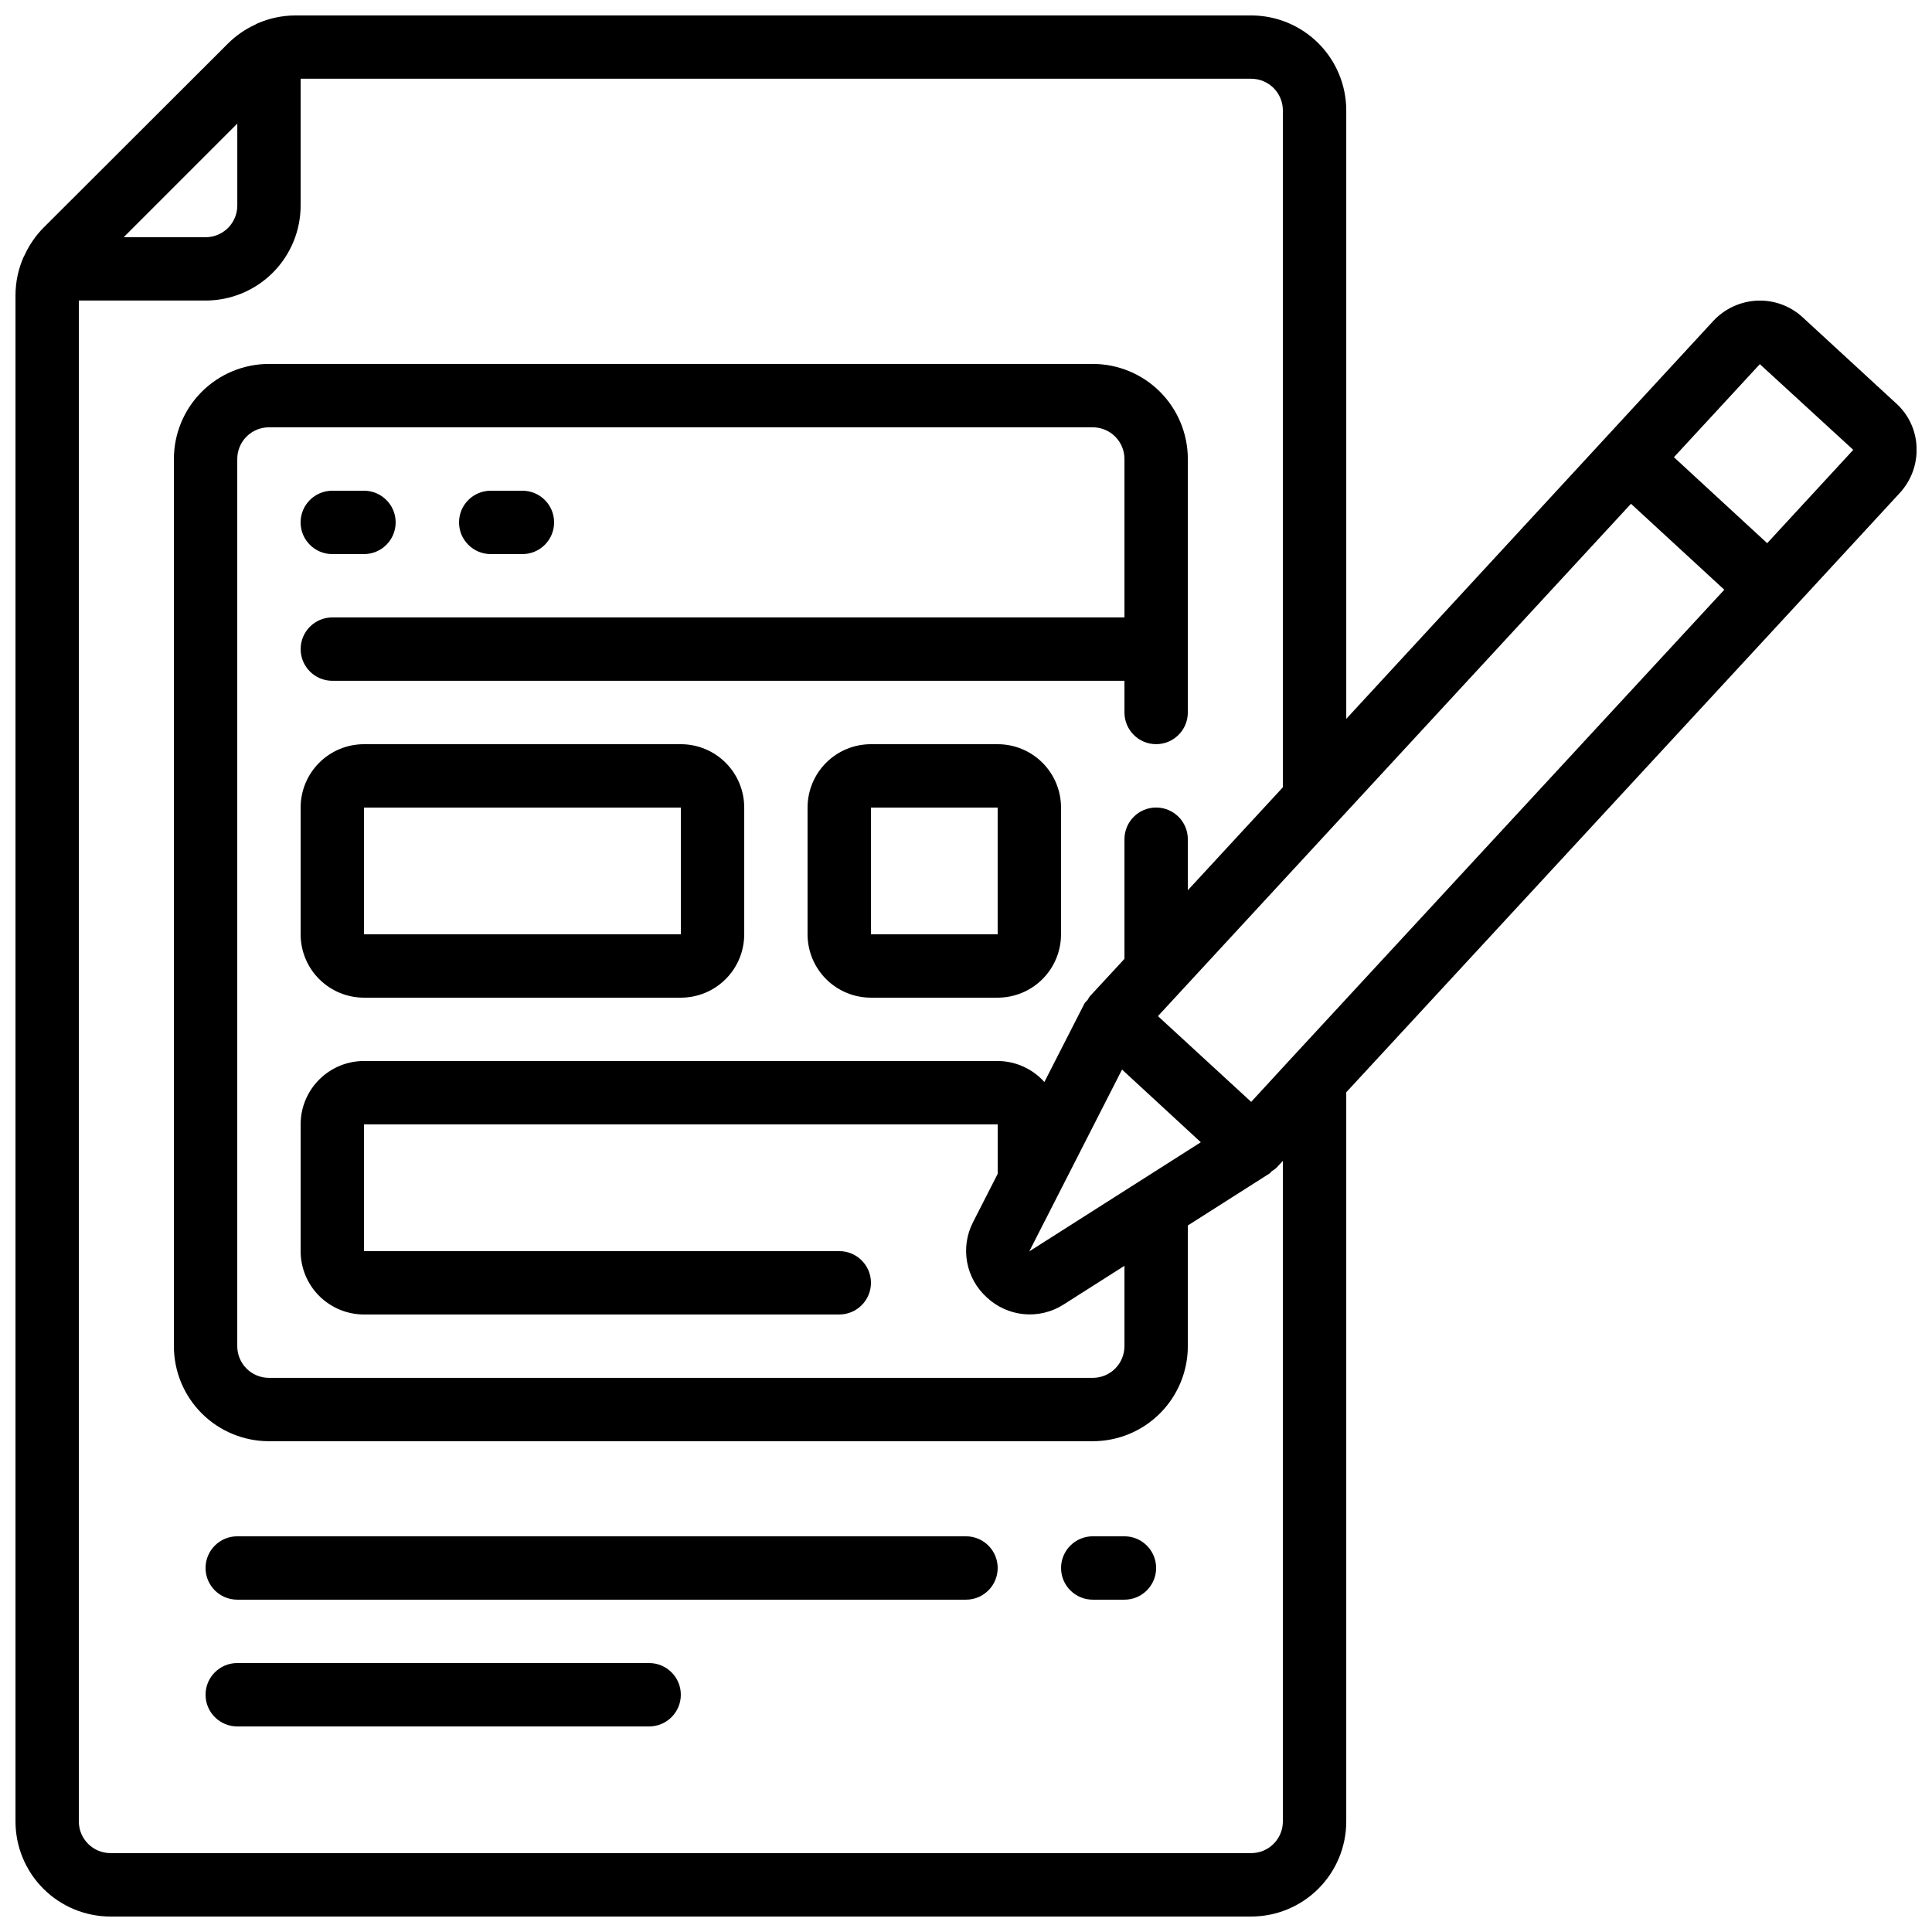
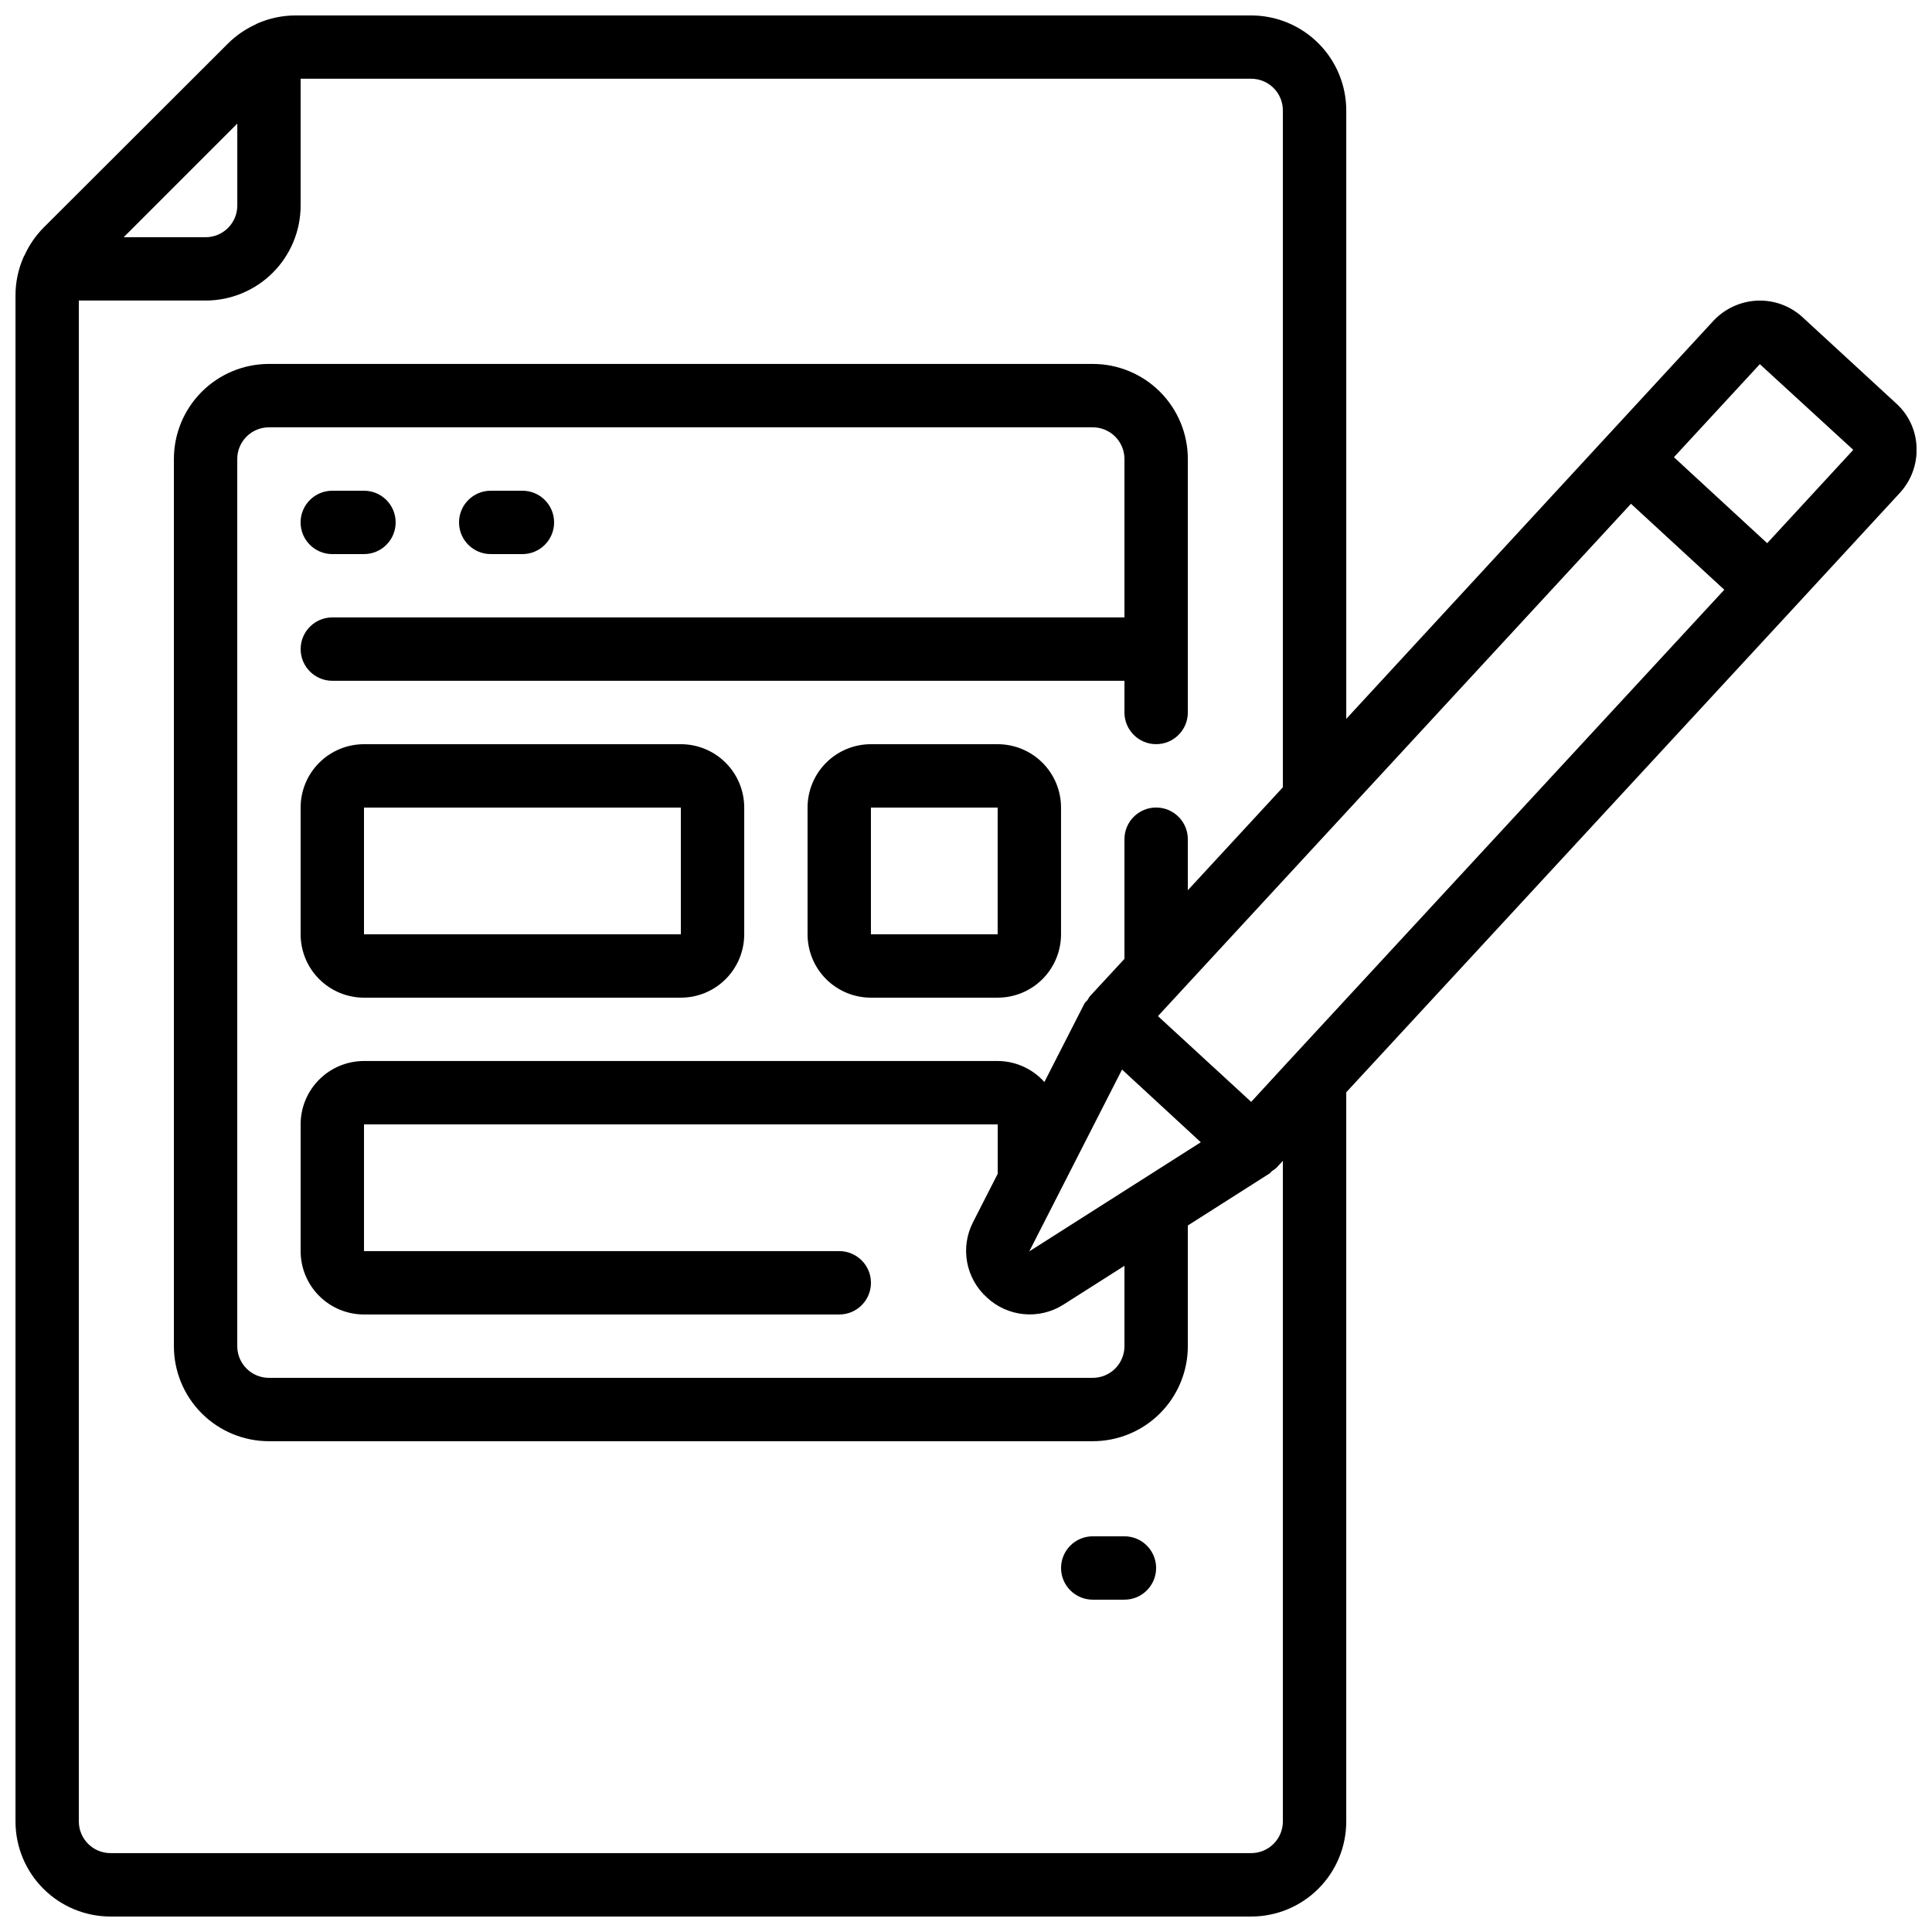
<svg xmlns="http://www.w3.org/2000/svg" width="800px" height="800px" version="1.1" viewBox="144 144 512 512">
  <defs>
    <clipPath id="a">
      <path d="m148.09 148.09h503.81v503.81h-503.81z" />
    </clipPath>
  </defs>
  <g clip-path="url(#a)">
    <path d="m173.29 651.9h302.29c6.68 0 13.086-2.652 17.812-7.379 4.723-4.723 7.379-11.129 7.379-17.812v-193.24l118.2-127.94 28.5-30.898 0.059-0.066v-0.004c2.984-3.269 4.559-7.586 4.383-12.008-0.148-4.453-2.098-8.66-5.406-11.645l-24.621-22.672c-3.238-3.07-7.57-4.715-12.031-4.57-4.488 0.152-8.734 2.082-11.797 5.367l-97.285 105.47v-161.22c0-6.684-2.656-13.09-7.379-17.812-4.727-4.727-11.133-7.379-17.812-7.379h-253.33c-3.473 0.012-6.902 0.738-10.078 2.141-0.176 0.074-0.328 0.184-0.504 0.27-2.695 1.242-5.156 2.945-7.262 5.039l-48.887 48.809c-2.074 2.102-3.762 4.555-4.988 7.238-0.094 0.184-0.211 0.344-0.293 0.547-1.402 3.184-2.125 6.621-2.133 10.102v404.47c0 6.684 2.652 13.09 7.379 17.812 4.723 4.727 11.129 7.379 17.812 7.379zm243.51-176.29v-0.043l24.551-48.121 20.875 19.262zm69.695-51.465-0.168 0.176-10.75 11.688-24.711-22.73 5.434-5.879 0.109-0.125 119.82-129.77 24.73 22.781zm123.88-183.64 24.742 22.695-0.043 0.082-22.754 24.668-18.152-16.734-6.559-6.055zm-126.4-67.227v179.36l-25.188 27.281v-13.52c0-4.637-3.762-8.395-8.398-8.395-4.637 0-8.395 3.758-8.395 8.395v31.707l-9.195 9.949c-0.203 0.289-0.383 0.59-0.547 0.898-0.242 0.344-0.613 0.57-0.84 0.957l-10.641 20.84 0.004 0.004c-3.148-3.527-7.644-5.555-12.371-5.578h-167.94c-4.453 0-8.723 1.77-11.875 4.922-3.148 3.148-4.918 7.418-4.918 11.875v33.586c0 4.453 1.77 8.727 4.918 11.875 3.152 3.148 7.422 4.918 11.875 4.918h125.95c4.637 0 8.398-3.758 8.398-8.398 0-4.637-3.762-8.395-8.398-8.395h-125.95v-33.586h167.94v13.098l-6.543 12.82h0.004c-1.676 3.258-2.231 6.977-1.57 10.578 0.656 3.602 2.488 6.887 5.203 9.34 2.684 2.527 6.125 4.09 9.793 4.449 3.664 0.355 7.344-0.516 10.461-2.477l16.242-10.328v21.297c0 2.227-0.887 4.363-2.461 5.938-1.574 1.574-3.711 2.457-5.938 2.457h-218.32c-4.637 0-8.398-3.758-8.398-8.395v-235.11c0-4.637 3.762-8.395 8.398-8.395h218.32c2.227 0 4.363 0.883 5.938 2.457 1.574 1.574 2.461 3.711 2.461 5.938v41.984h-209.92c-4.637 0-8.398 3.762-8.398 8.398s3.762 8.395 8.398 8.395h209.92v8.398c0 4.637 3.758 8.398 8.395 8.398 4.637 0 8.398-3.762 8.398-8.398v-67.176c0-6.68-2.656-13.086-7.379-17.812-4.723-4.723-11.133-7.379-17.812-7.379h-218.32c-6.684 0-13.09 2.656-17.812 7.379-4.727 4.727-7.379 11.133-7.379 17.812v235.11c0 6.68 2.652 13.086 7.379 17.812 4.723 4.723 11.129 7.375 17.812 7.375h218.32c6.68 0 13.09-2.652 17.812-7.375 4.723-4.727 7.379-11.133 7.379-17.812v-31.984l21.68-13.797c0.25-0.16 0.379-0.438 0.605-0.621 0.398-0.234 0.777-0.5 1.133-0.797l1.77-1.914v175.06c0 2.231-0.883 4.363-2.457 5.938-1.574 1.578-3.711 2.461-5.938 2.461h-302.29c-4.637 0-8.398-3.758-8.398-8.398v-403.05h33.59c6.68 0 13.086-2.652 17.809-7.379 4.727-4.723 7.379-11.129 7.379-17.809v-33.59h251.91c2.227 0 4.363 0.887 5.938 2.461 1.574 1.574 2.457 3.711 2.457 5.938zm-277.09 3.477v21.715c0 2.227-0.883 4.359-2.457 5.938-1.578 1.574-3.711 2.457-5.938 2.457h-21.715z" />
  </g>
  <path d="m324.43 341.22h-83.969c-4.453 0-8.723 1.766-11.875 4.918-3.148 3.148-4.918 7.418-4.918 11.875v33.586c0 4.453 1.77 8.727 4.918 11.875 3.152 3.148 7.422 4.918 11.875 4.918h83.969c4.457 0 8.727-1.77 11.875-4.918 3.152-3.148 4.922-7.422 4.922-11.875v-33.586c0-4.457-1.77-8.727-4.922-11.875-3.148-3.152-7.418-4.918-11.875-4.918zm-83.969 50.379v-33.586h83.969v33.586z" />
  <path d="m408.39 341.22h-33.586c-4.453 0-8.727 1.766-11.875 4.918-3.148 3.148-4.918 7.418-4.918 11.875v33.586c0 4.453 1.77 8.727 4.918 11.875 3.148 3.148 7.422 4.918 11.875 4.918h33.586c4.453 0 8.727-1.77 11.875-4.918 3.148-3.148 4.918-7.422 4.918-11.875v-33.586c0-4.457-1.77-8.727-4.918-11.875-3.148-3.152-7.422-4.918-11.875-4.918zm-33.586 50.383v-33.59h33.586v33.586z" />
  <path d="m433.59 567.93h8.398c4.637 0 8.395-3.758 8.395-8.395 0-4.637-3.758-8.398-8.395-8.398h-8.398c-4.637 0-8.398 3.762-8.398 8.398 0 4.637 3.762 8.395 8.398 8.395z" />
-   <path d="m206.87 567.93h193.13c4.637 0 8.395-3.758 8.395-8.395 0-4.637-3.758-8.398-8.395-8.398h-193.13c-4.637 0-8.395 3.762-8.395 8.398 0 4.637 3.758 8.395 8.395 8.395z" />
-   <path d="m206.87 601.52h109.16c4.637 0 8.395-3.762 8.395-8.398s-3.758-8.395-8.395-8.395h-109.16c-4.637 0-8.395 3.758-8.395 8.395s3.758 8.398 8.395 8.398z" />
  <path d="m232.06 290.84h8.398-0.004c4.641 0 8.398-3.758 8.398-8.398 0-4.637-3.758-8.395-8.398-8.395h-8.395c-4.637 0-8.398 3.758-8.398 8.395 0 4.641 3.762 8.398 8.398 8.398z" />
-   <path d="m274.05 290.84h8.398-0.004c4.641 0 8.398-3.758 8.398-8.398 0-4.637-3.758-8.395-8.398-8.395h-8.395c-4.637 0-8.398 3.758-8.398 8.395 0 4.641 3.762 8.398 8.398 8.398z" />
+   <path d="m274.05 290.84h8.398-0.004c4.641 0 8.398-3.758 8.398-8.398 0-4.637-3.758-8.395-8.398-8.395h-8.395c-4.637 0-8.398 3.758-8.398 8.395 0 4.641 3.762 8.398 8.398 8.398" />
</svg>